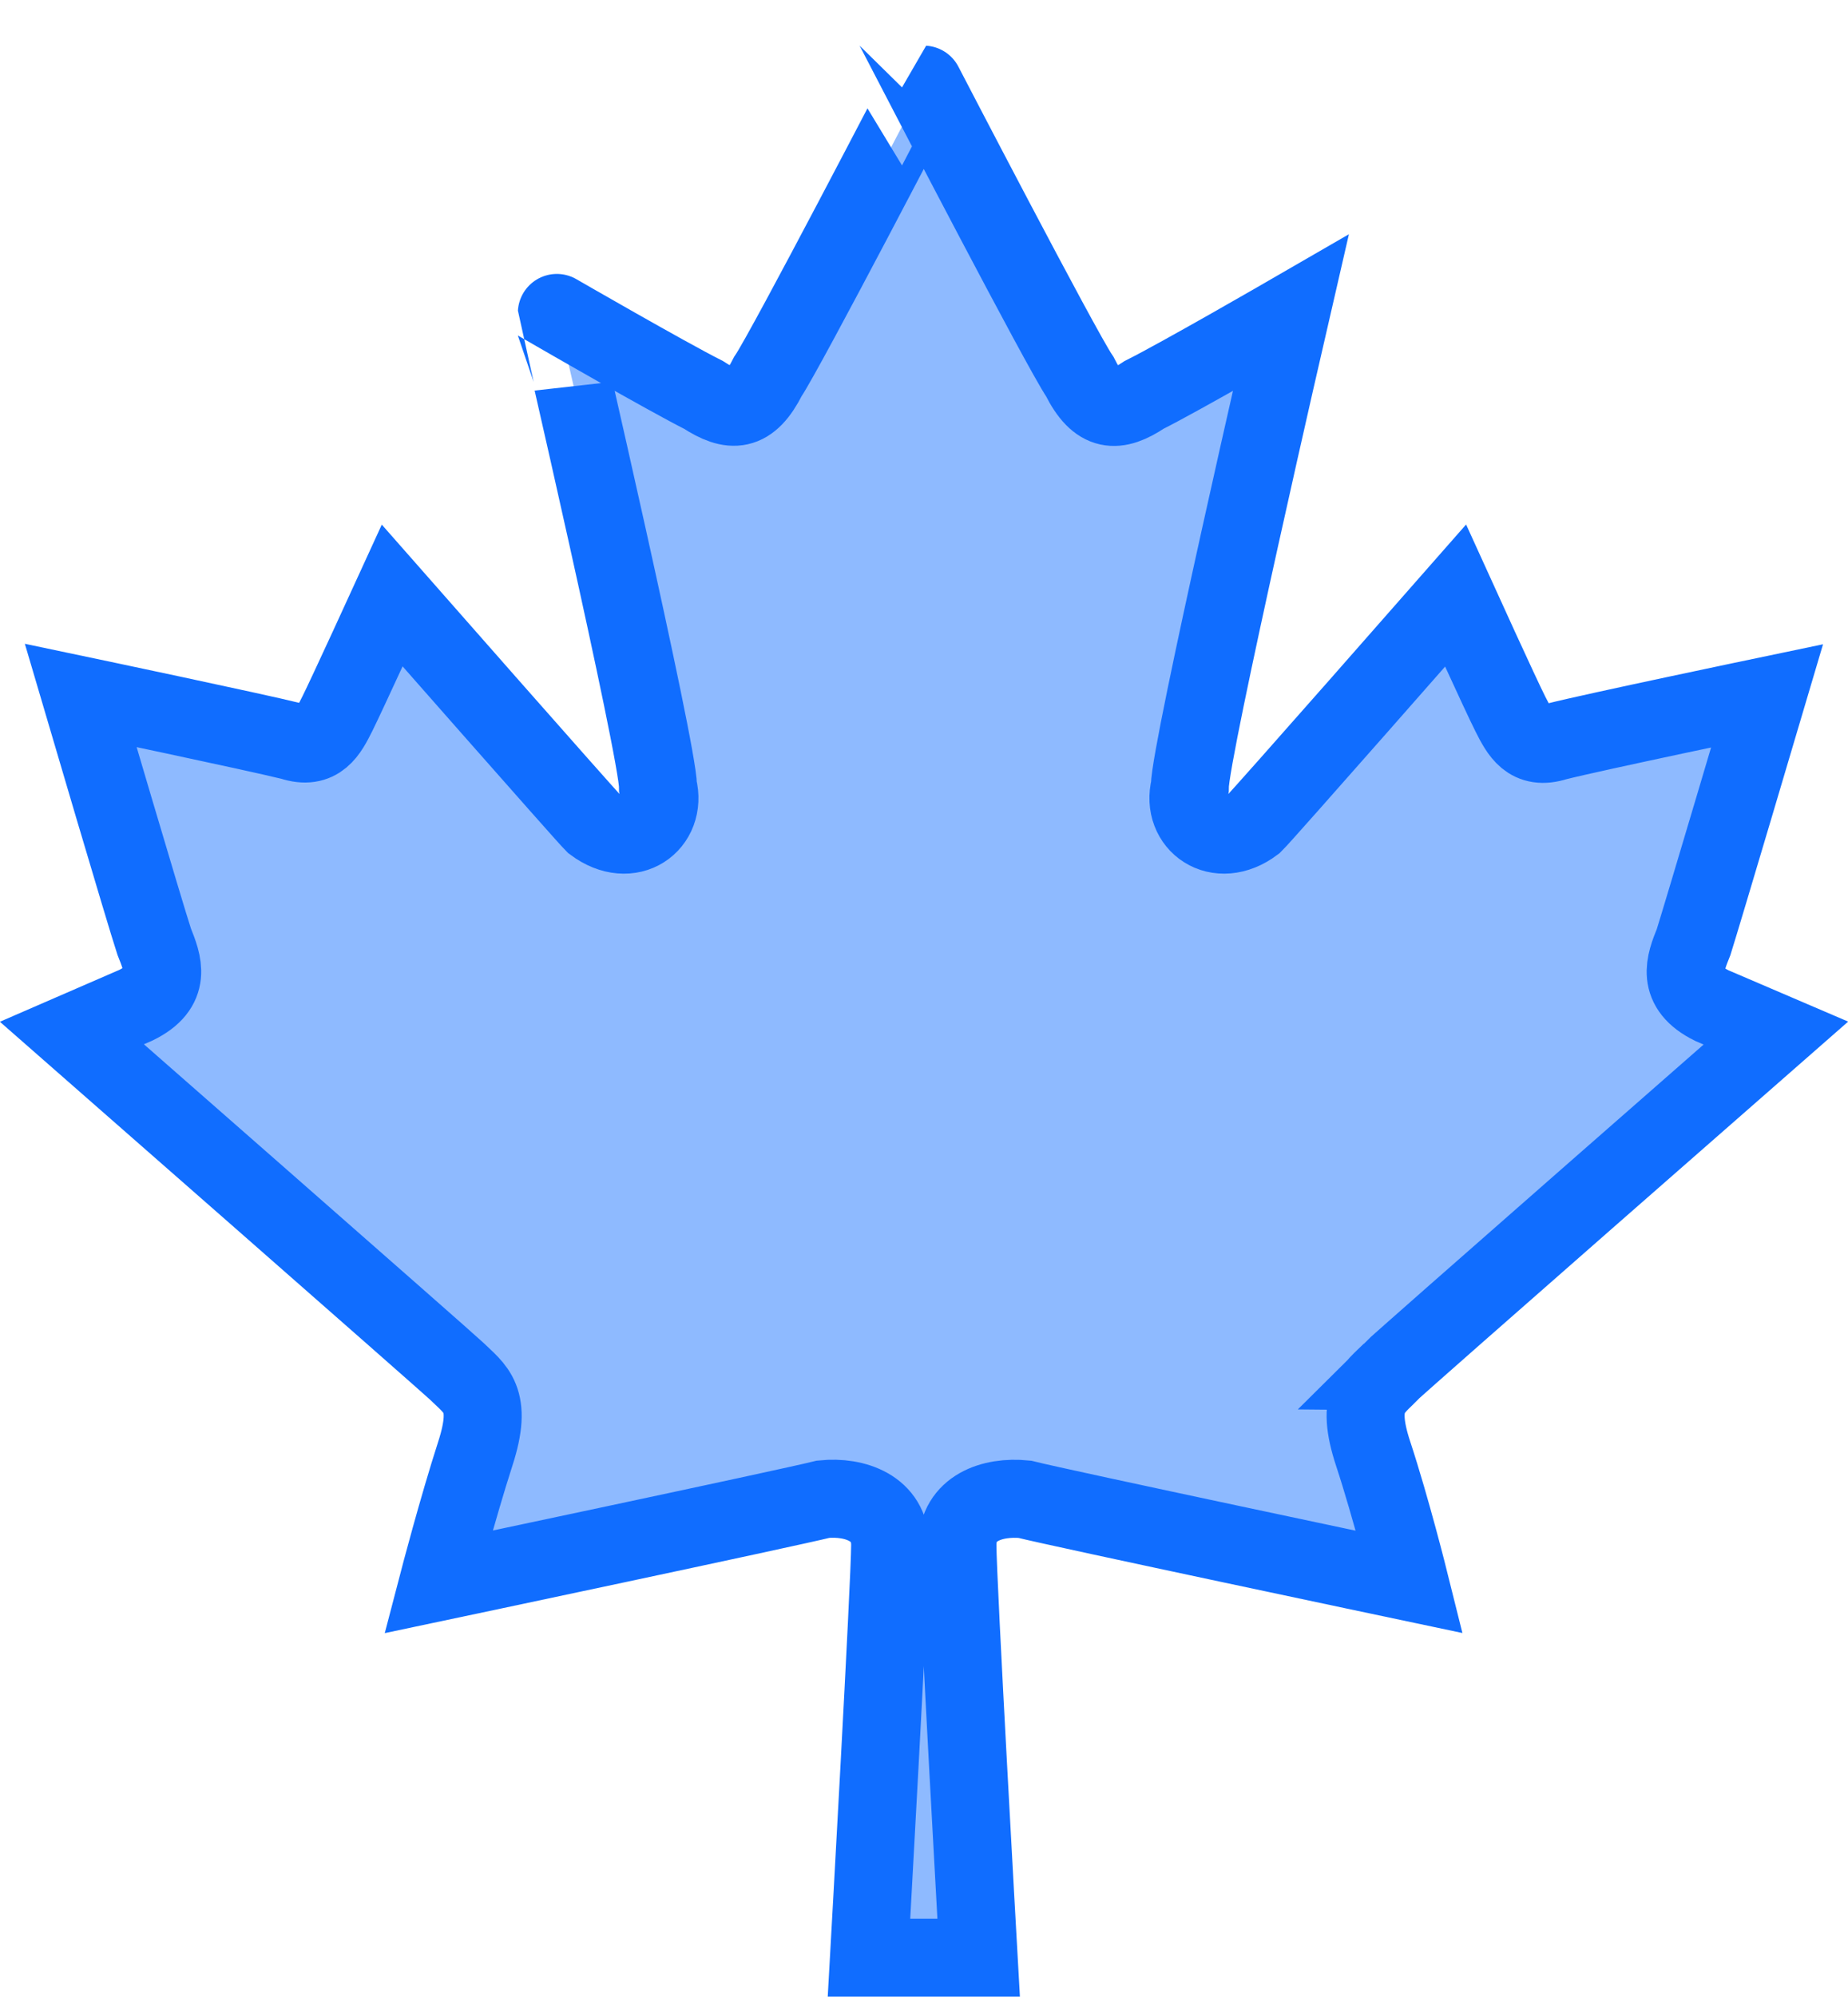
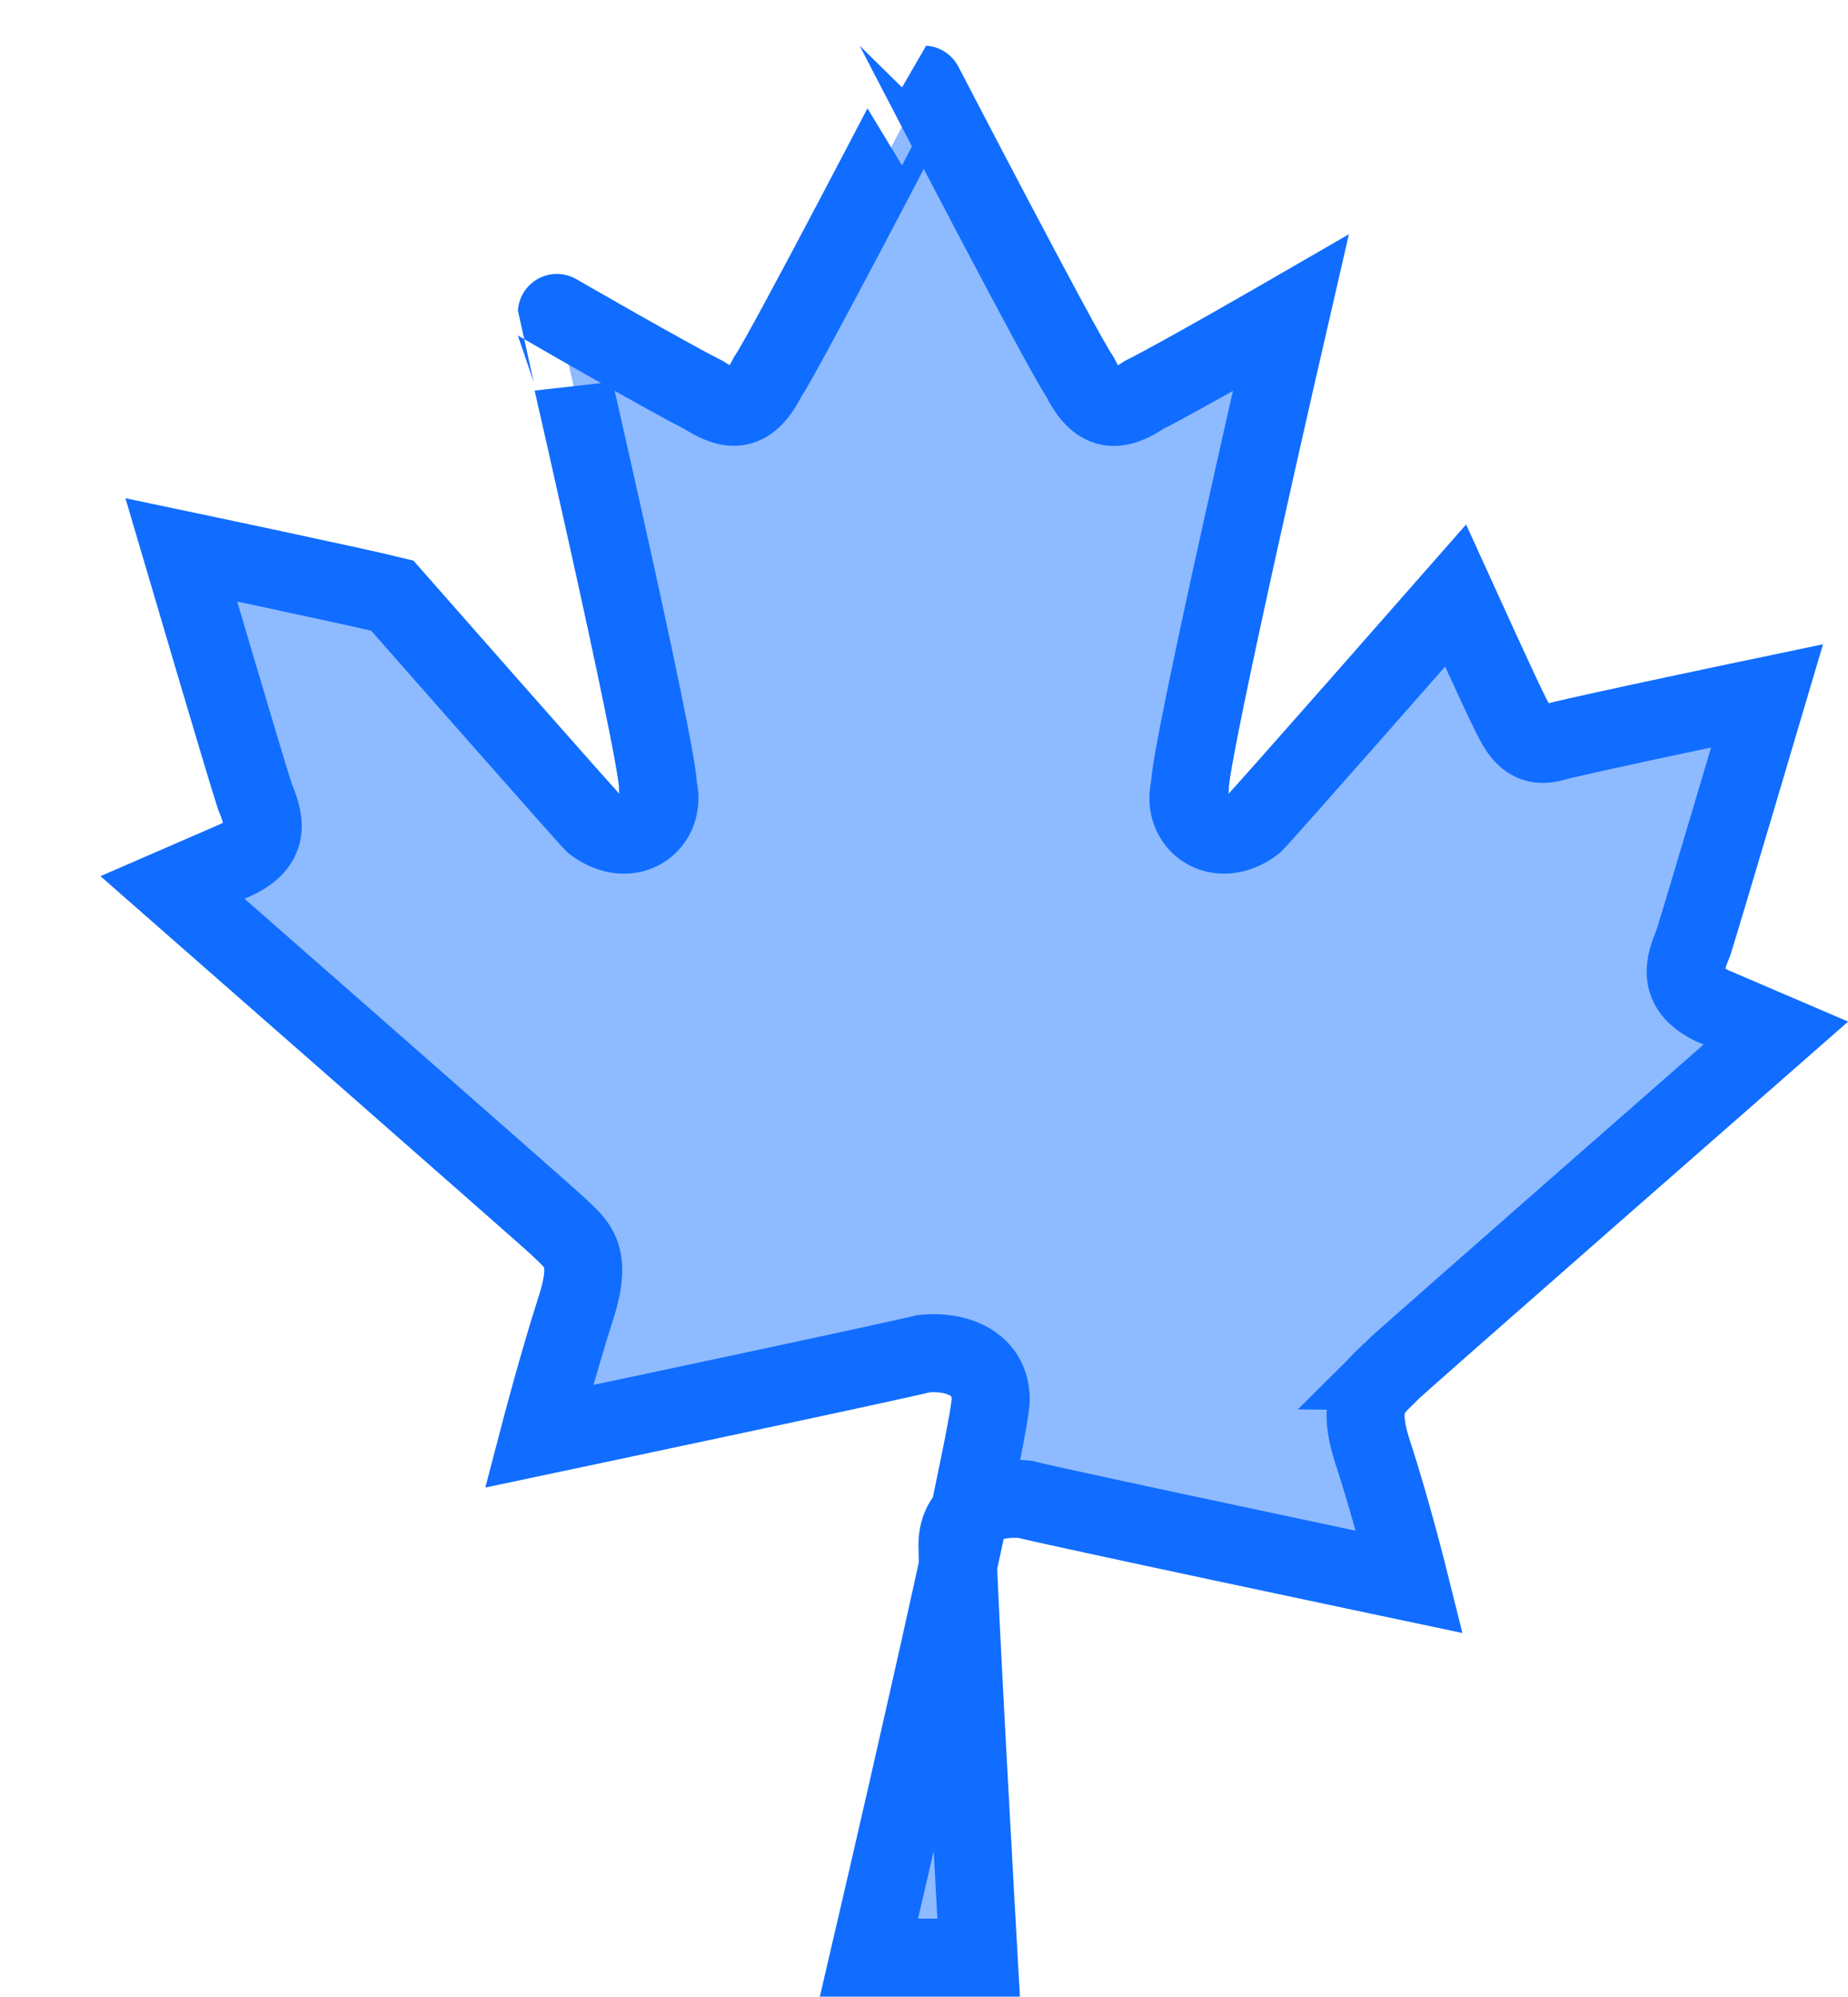
<svg xmlns="http://www.w3.org/2000/svg" width="35.54" height="38.377" viewBox="0 0 35.54 38.377">
-   <path id="Icon_awesome-canadian-maple-leaf" data-name="Icon awesome-canadian-maple-leaf" d="M26.986,24.729c.176-.176,7.4-6.5,7.4-6.5l-1.23-.527c-.7-.345-.52-.809-.352-1.223.169-.534,1.413-4.732,1.413-4.732s-3.354.7-4.057.879c-.527.169-.7-.176-.879-.527s-1.055-2.278-1.055-2.278-3.7,4.212-3.874,4.38c-.7.527-1.413,0-1.237-.7,0-.7,1.941-9.113,1.941-9.113s-2.116,1.223-2.82,1.575c-.527.352-.886.352-1.237-.352-.359-.527-3-5.611-3-5.611S15.356,5.084,15,5.611c-.352.7-.7.7-1.238.352-.7-.352-2.82-1.575-2.82-1.575S12.888,12.8,12.888,13.5c.176.7-.527,1.23-1.238.7-.176-.176-3.874-4.38-3.874-4.38s-.879,1.92-1.055,2.271-.352.7-.879.527c-.71-.176-4.057-.879-4.057-.879s1.237,4.2,1.413,4.732c.169.422.352.879-.352,1.223l-1.23.534s7.214,6.321,7.4,6.5c.359.352.7.527.359,1.582s-.71,2.468-.71,2.468,6.694-1.413,7.4-1.589c.612-.063,1.287.176,1.287.879S16.945,36,16.945,36h2.109s-.408-7.221-.408-7.931.668-.942,1.294-.879c.7.176,7.4,1.589,7.4,1.589s-.352-1.413-.7-2.468,0-1.23.352-1.582Z" transform="translate(-0.233 1.627)" fill="rgba(16,109,255,0.47)" stroke="#106dff" stroke-width="1.5" />
+   <path id="Icon_awesome-canadian-maple-leaf" data-name="Icon awesome-canadian-maple-leaf" d="M26.986,24.729c.176-.176,7.4-6.5,7.4-6.5l-1.23-.527c-.7-.345-.52-.809-.352-1.223.169-.534,1.413-4.732,1.413-4.732s-3.354.7-4.057.879c-.527.169-.7-.176-.879-.527s-1.055-2.278-1.055-2.278-3.7,4.212-3.874,4.38c-.7.527-1.413,0-1.237-.7,0-.7,1.941-9.113,1.941-9.113s-2.116,1.223-2.82,1.575c-.527.352-.886.352-1.237-.352-.359-.527-3-5.611-3-5.611S15.356,5.084,15,5.611c-.352.7-.7.7-1.238.352-.7-.352-2.82-1.575-2.82-1.575S12.888,12.8,12.888,13.5c.176.7-.527,1.23-1.238.7-.176-.176-3.874-4.38-3.874-4.38c-.71-.176-4.057-.879-4.057-.879s1.237,4.2,1.413,4.732c.169.422.352.879-.352,1.223l-1.23.534s7.214,6.321,7.4,6.5c.359.352.7.527.359,1.582s-.71,2.468-.71,2.468,6.694-1.413,7.4-1.589c.612-.063,1.287.176,1.287.879S16.945,36,16.945,36h2.109s-.408-7.221-.408-7.931.668-.942,1.294-.879c.7.176,7.4,1.589,7.4,1.589s-.352-1.413-.7-2.468,0-1.23.352-1.582Z" transform="translate(-0.233 1.627)" fill="rgba(16,109,255,0.47)" stroke="#106dff" stroke-width="1.5" />
</svg>